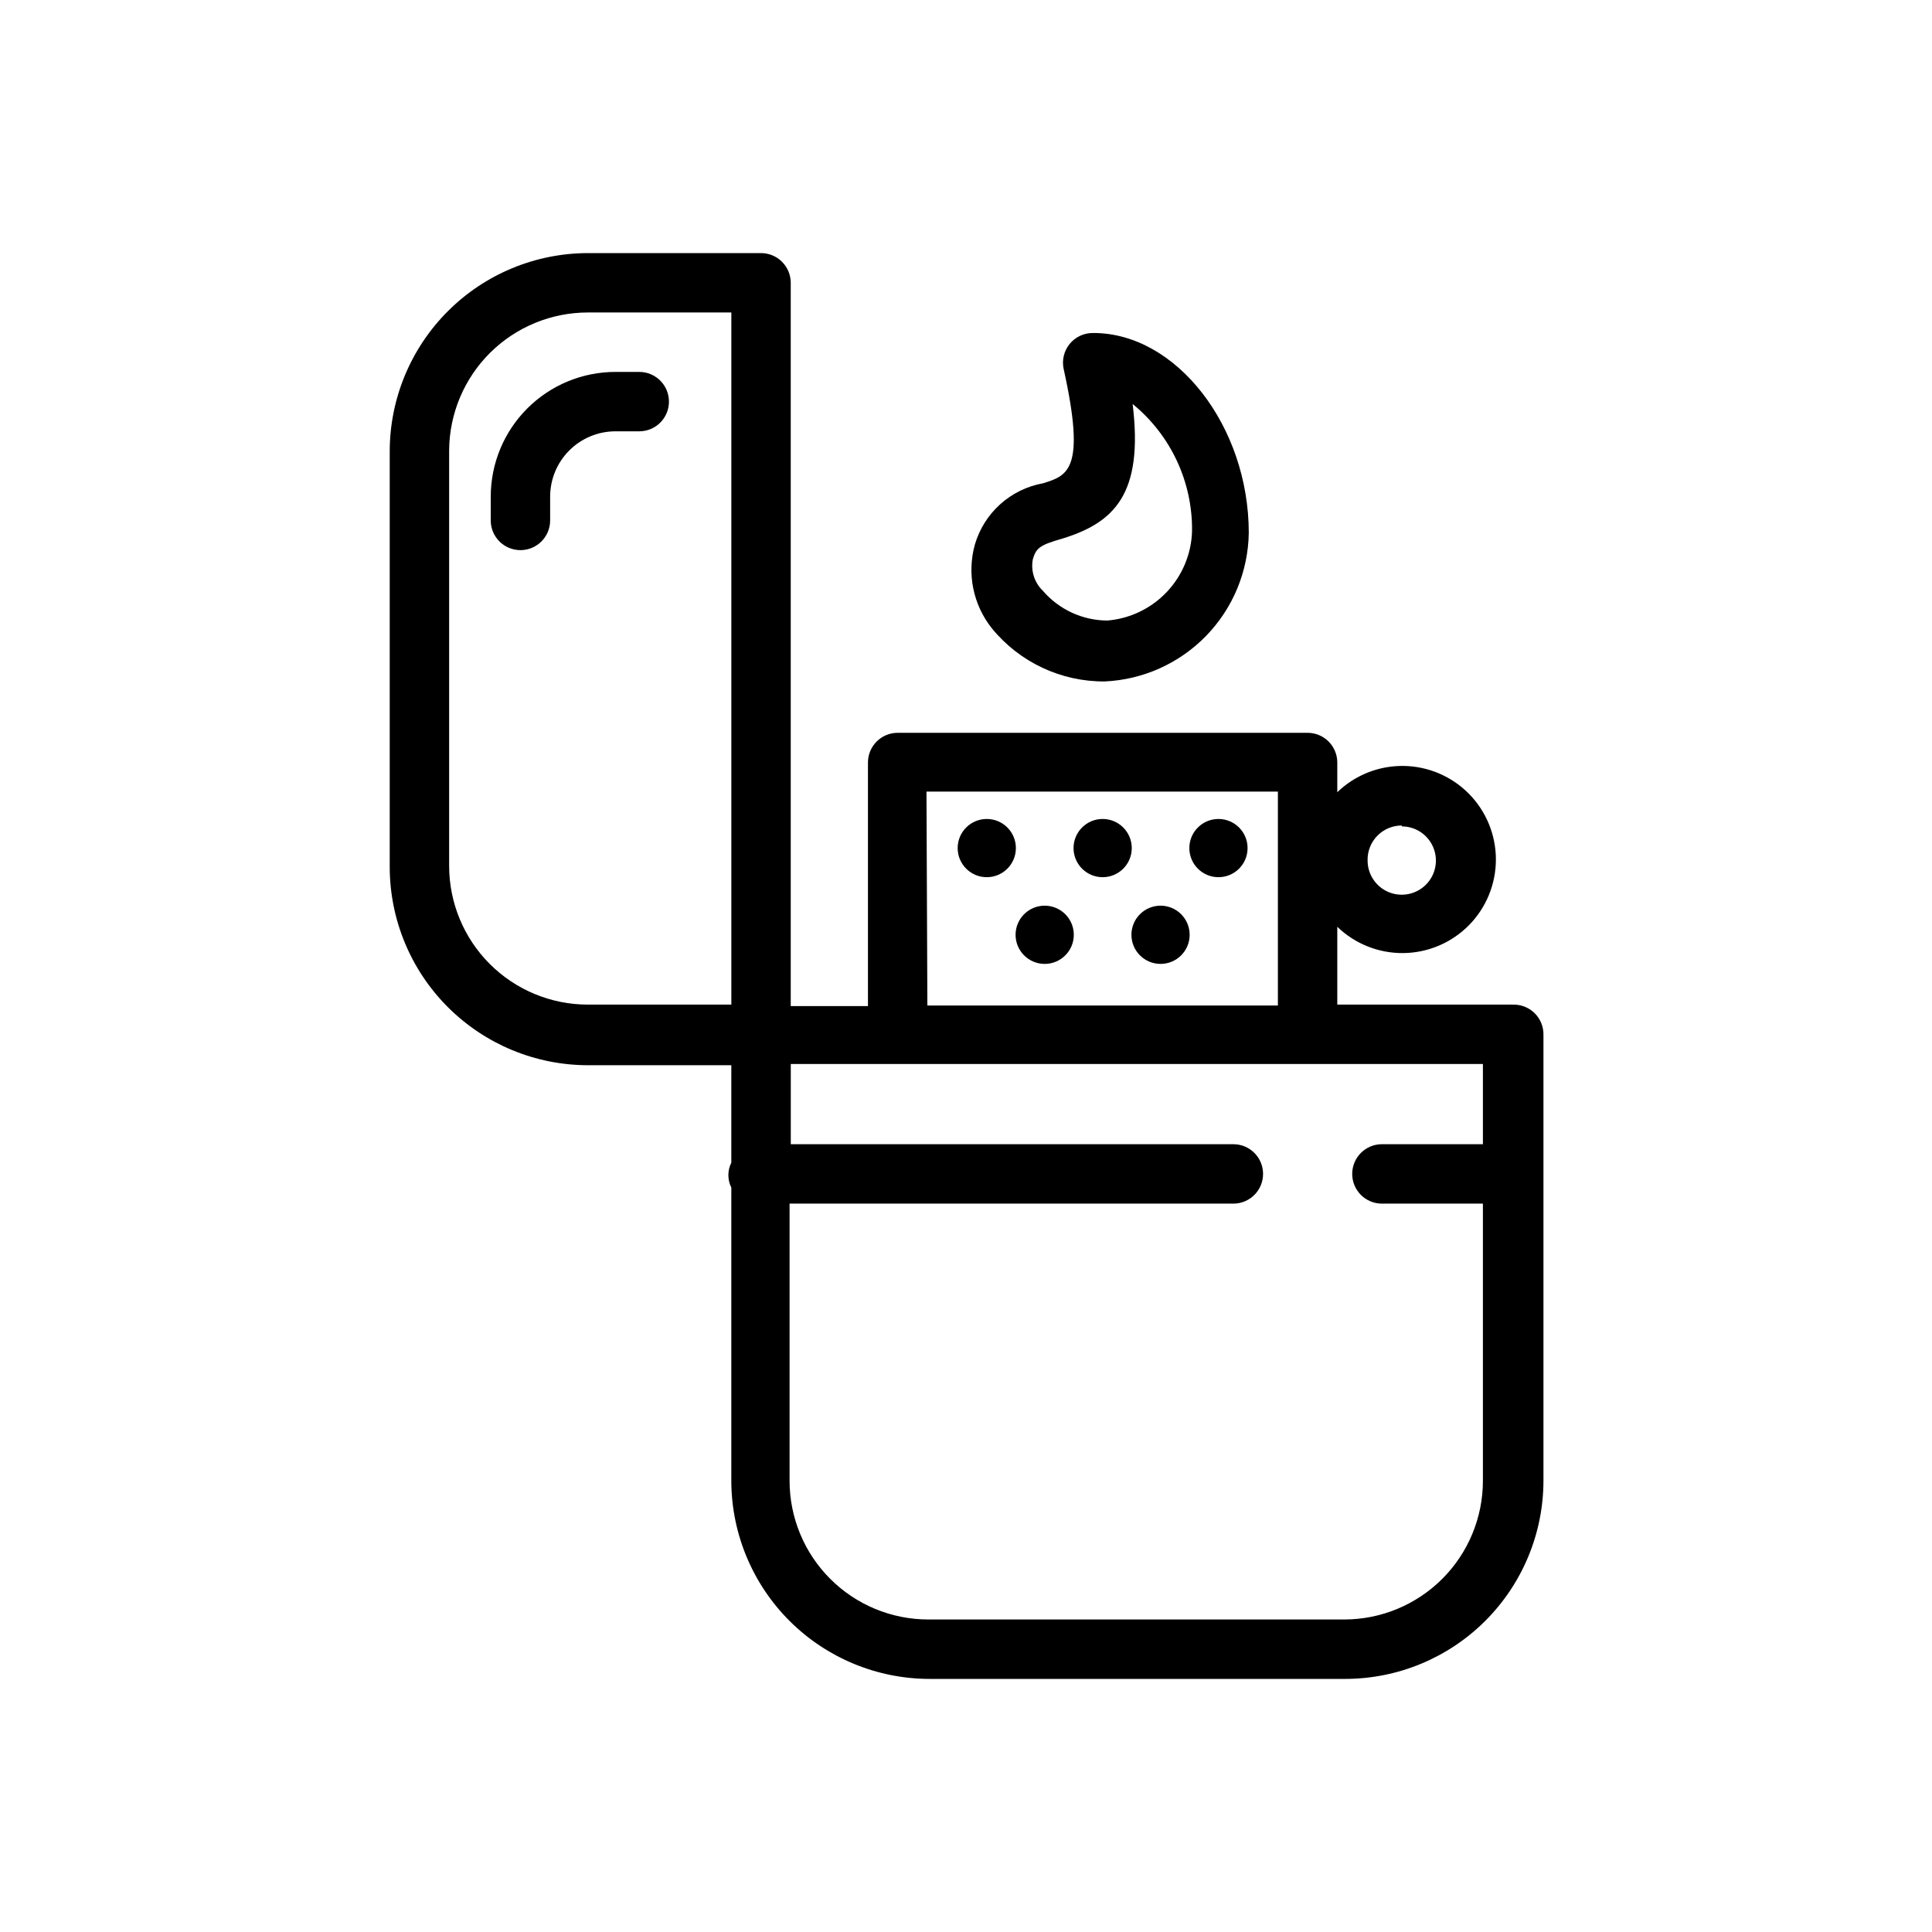
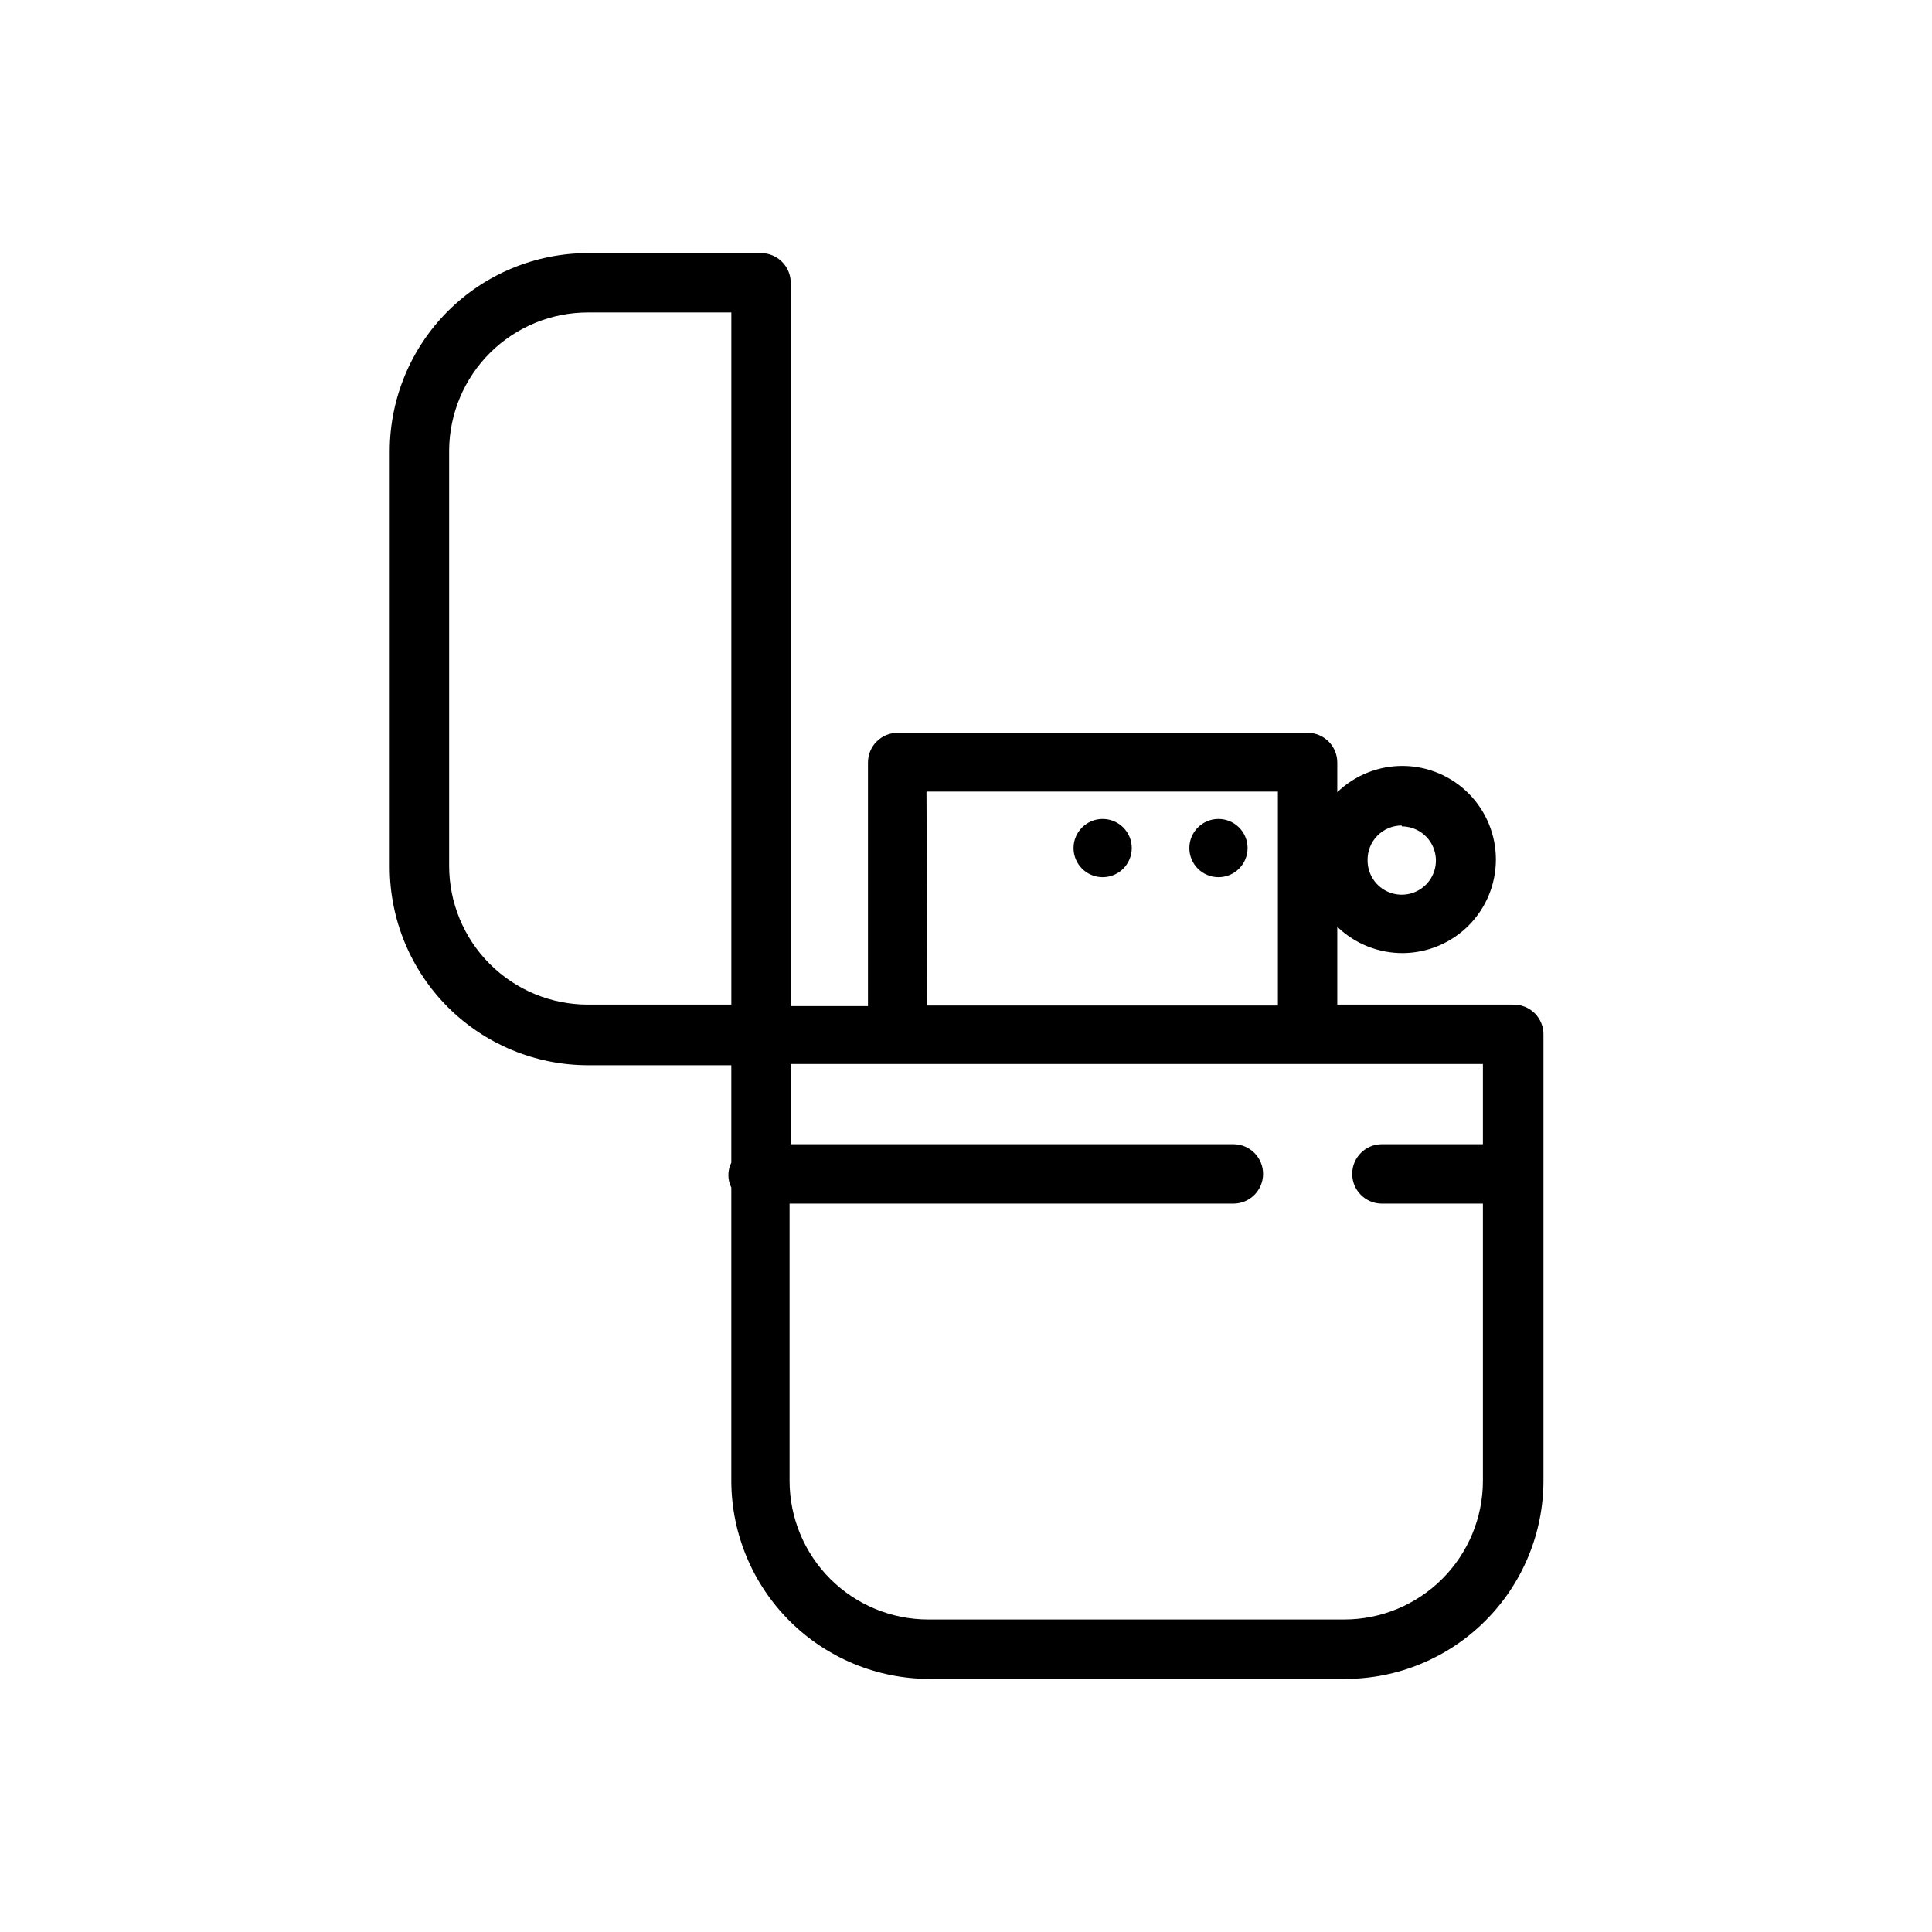
<svg xmlns="http://www.w3.org/2000/svg" fill="#000000" width="800px" height="800px" version="1.1" viewBox="144 144 512 512">
  <g>
    <path d="m544.84 410.23h-46.445v-20.621c4.695 4.535 10.988 7.039 17.516 6.965 6.527-0.074 12.762-2.723 17.352-7.363 4.59-4.641 7.164-10.906 7.164-17.434s-2.574-12.793-7.164-17.434c-4.59-4.644-10.824-7.289-17.352-7.363-6.527-0.074-12.82 2.43-17.516 6.965v-7.871c0-2.086-0.828-4.09-2.305-5.566-1.477-1.477-3.481-2.305-5.566-2.305h-108.63c-4.348 0-7.875 3.523-7.875 7.871v64.551h-20.465v-191.68c0-2.086-0.832-4.09-2.309-5.566-1.473-1.477-3.477-2.305-5.566-2.305h-45.891c-13.922 0.02-27.266 5.559-37.105 15.402-9.844 9.84-15.383 23.184-15.402 37.105v110.21c0.02 13.918 5.559 27.262 15.402 37.105 9.84 9.84 23.184 15.379 37.105 15.402h38.02v25.82-0.004c-1.039 2.082-1.039 4.531 0 6.613v78.012c0.105 13.867 5.68 27.129 15.512 36.902 9.836 9.773 23.129 15.27 36.996 15.289h110.21c13.922-0.02 27.262-5.559 37.105-15.402 9.844-9.84 15.383-23.184 15.402-37.102v-118.08c0.066-2.184-0.777-4.297-2.328-5.836-1.555-1.535-3.676-2.359-5.859-2.273zm-29.363-47.23c3.664 0 6.965 2.207 8.363 5.59 1.402 3.383 0.629 7.273-1.961 9.863-2.59 2.59-6.484 3.363-9.867 1.965-3.383-1.402-5.586-4.703-5.586-8.363-0.066-2.445 0.859-4.809 2.566-6.555 1.703-1.75 4.043-2.738 6.484-2.734zm-125.95-9.211h93.129v56.68h-92.891zm-126.5 19.68v-110.21c0.086-9.695 3.996-18.965 10.879-25.793 6.887-6.824 16.191-10.656 25.887-10.656h38.02v183.42h-38.02c-9.75 0-19.102-3.871-25.996-10.766-6.894-6.894-10.77-16.246-10.77-25.996zm237.19 199.71h-110.21c-9.75 0-19.098-3.875-25.992-10.77-6.894-6.894-10.77-16.242-10.77-25.992v-73.445h117.61c4.348 0 7.871-3.527 7.871-7.875 0-4.348-3.523-7.871-7.871-7.871h-117.29v-21.254h183.42v21.254h-26.766c-4.348 0-7.871 3.523-7.871 7.871 0 4.348 3.523 7.875 7.871 7.875h26.766v73.445c0 9.75-3.875 19.098-10.77 25.992-6.894 6.894-16.242 10.77-25.992 10.77z" />
-     <path d="m413.22 368.75c0 4.262-3.453 7.715-7.715 7.715-4.258 0-7.715-3.453-7.715-7.715 0-4.262 3.457-7.715 7.715-7.715 4.262 0 7.715 3.453 7.715 7.715" />
-     <path d="m428.57 391.73c0 4.258-3.453 7.715-7.715 7.715s-7.715-3.457-7.715-7.715c0-4.262 3.453-7.715 7.715-7.715s7.715 3.453 7.715 7.715" />
-     <path d="m459.27 391.73c0 4.258-3.453 7.715-7.715 7.715-4.258 0-7.715-3.457-7.715-7.715 0-4.262 3.457-7.715 7.715-7.715 4.262 0 7.715 3.453 7.715 7.715" />
    <path d="m474.62 368.75c0 4.262-3.453 7.715-7.715 7.715-4.262 0-7.715-3.453-7.715-7.715 0-4.262 3.453-7.715 7.715-7.715 4.262 0 7.715 3.453 7.715 7.715" />
    <path d="m443.93 368.75c0 4.262-3.457 7.715-7.715 7.715-4.262 0-7.715-3.453-7.715-7.715 0-4.262 3.453-7.715 7.715-7.715 4.258 0 7.715 3.453 7.715 7.715" />
-     <path d="m436.76 324.59c10.18-0.461 19.801-4.793 26.898-12.105 7.094-7.316 11.129-17.066 11.281-27.258 0-28.262-19.207-52.98-41.172-52.98v0.004c-2.426-0.059-4.742 1.004-6.281 2.879-1.539 1.875-2.125 4.359-1.59 6.723 5.902 26.688 1.102 28.184-5.512 30.23-4.215 0.762-8.133 2.684-11.316 5.547-3.184 2.867-5.508 6.559-6.711 10.668-2.152 7.691-0.484 15.949 4.488 22.199 7.32 8.988 18.32 14.168 29.914 14.094zm-19.051-32.355c0.867-3.148 2.125-3.856 7.871-5.512 13.777-4.25 21.492-11.887 18.578-35.66 10.129 8.266 15.926 20.703 15.746 33.773-0.191 6-2.586 11.727-6.723 16.078-4.137 4.356-9.73 7.039-15.715 7.535-6.566-0.023-12.797-2.898-17.082-7.871-2.242-2.152-3.25-5.289-2.676-8.344z" />
-     <path d="m313.41 242.56h-6.297c-8.77 0-17.18 3.484-23.379 9.684-6.199 6.199-9.684 14.609-9.684 23.379v6.297c0 4.348 3.523 7.871 7.871 7.871 4.348 0 7.871-3.523 7.871-7.871v-6.297c0-4.594 1.824-9 5.074-12.246 3.246-3.25 7.652-5.074 12.246-5.074h6.297c4.348 0 7.871-3.523 7.871-7.871 0-4.348-3.523-7.871-7.871-7.871z" />
  </g>
</svg>